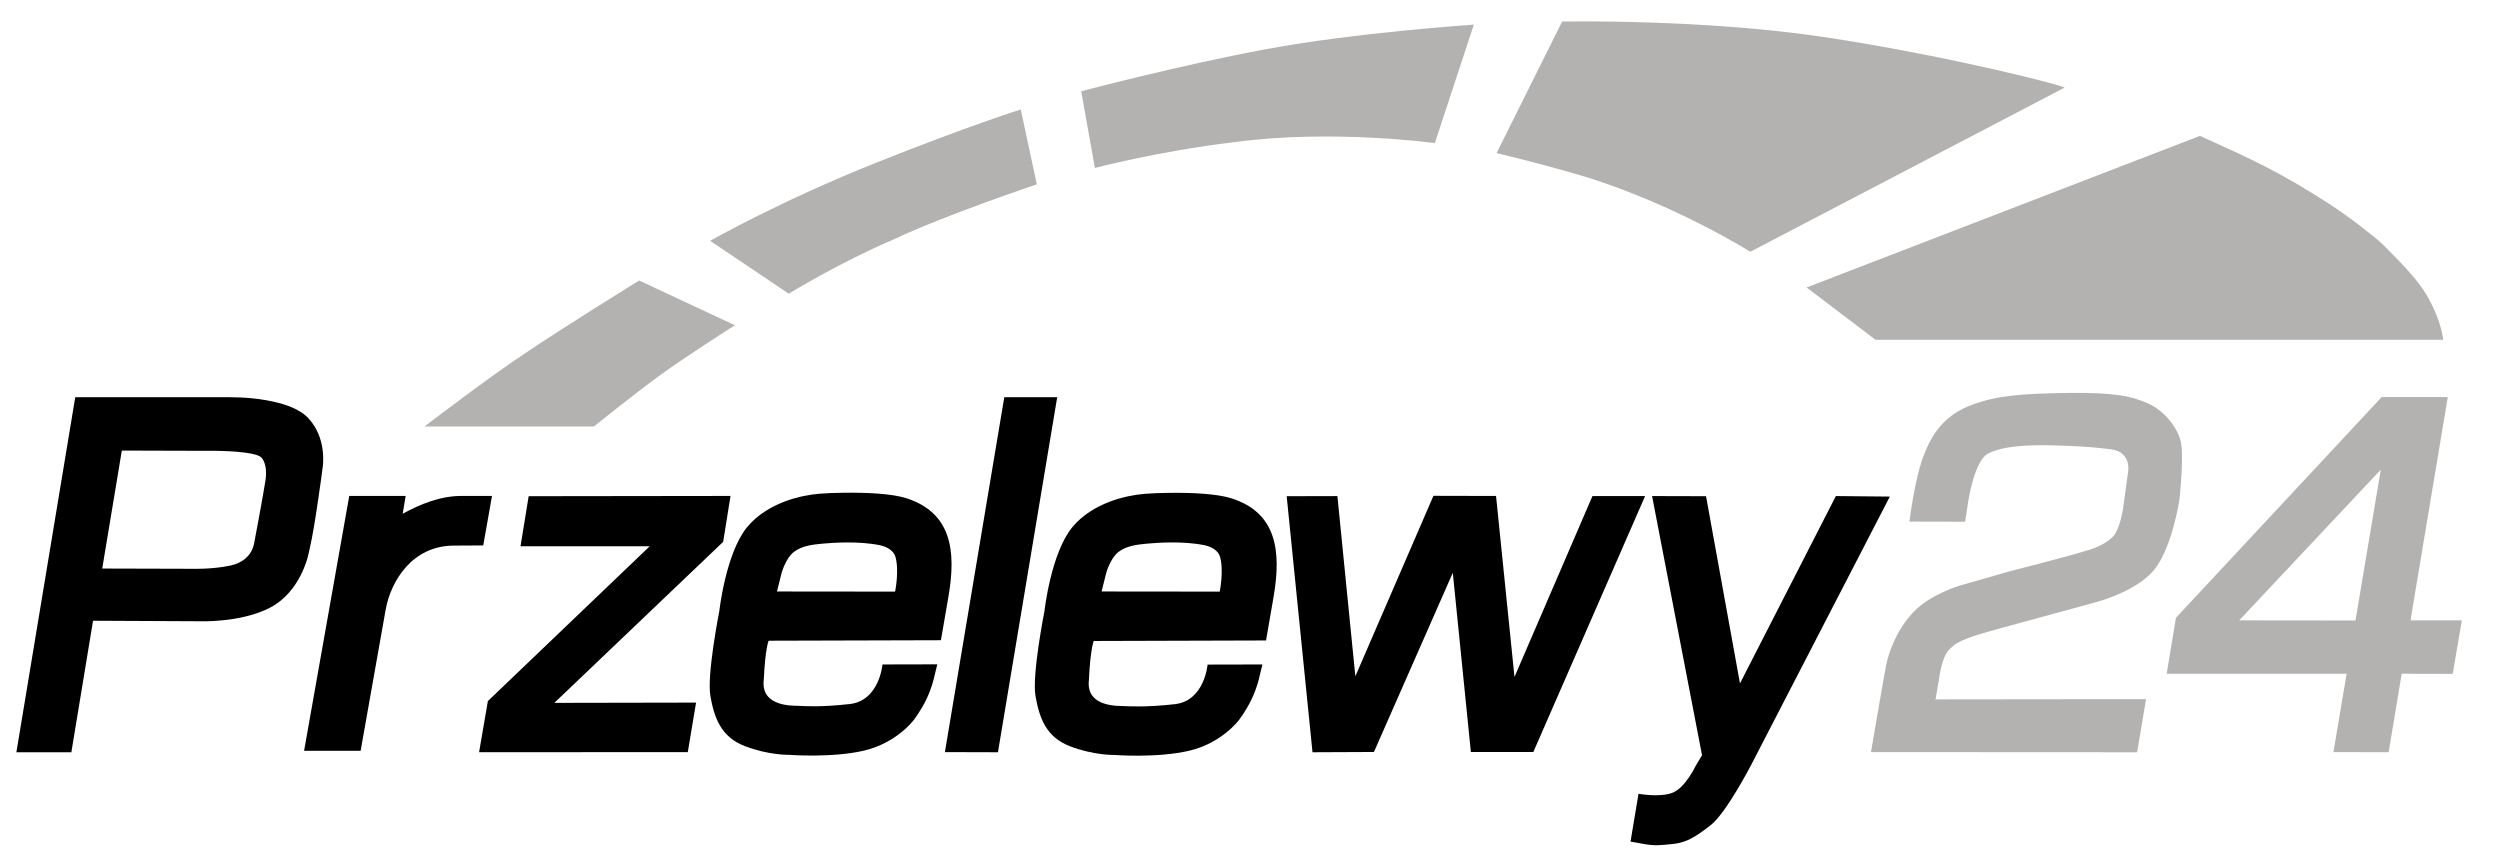
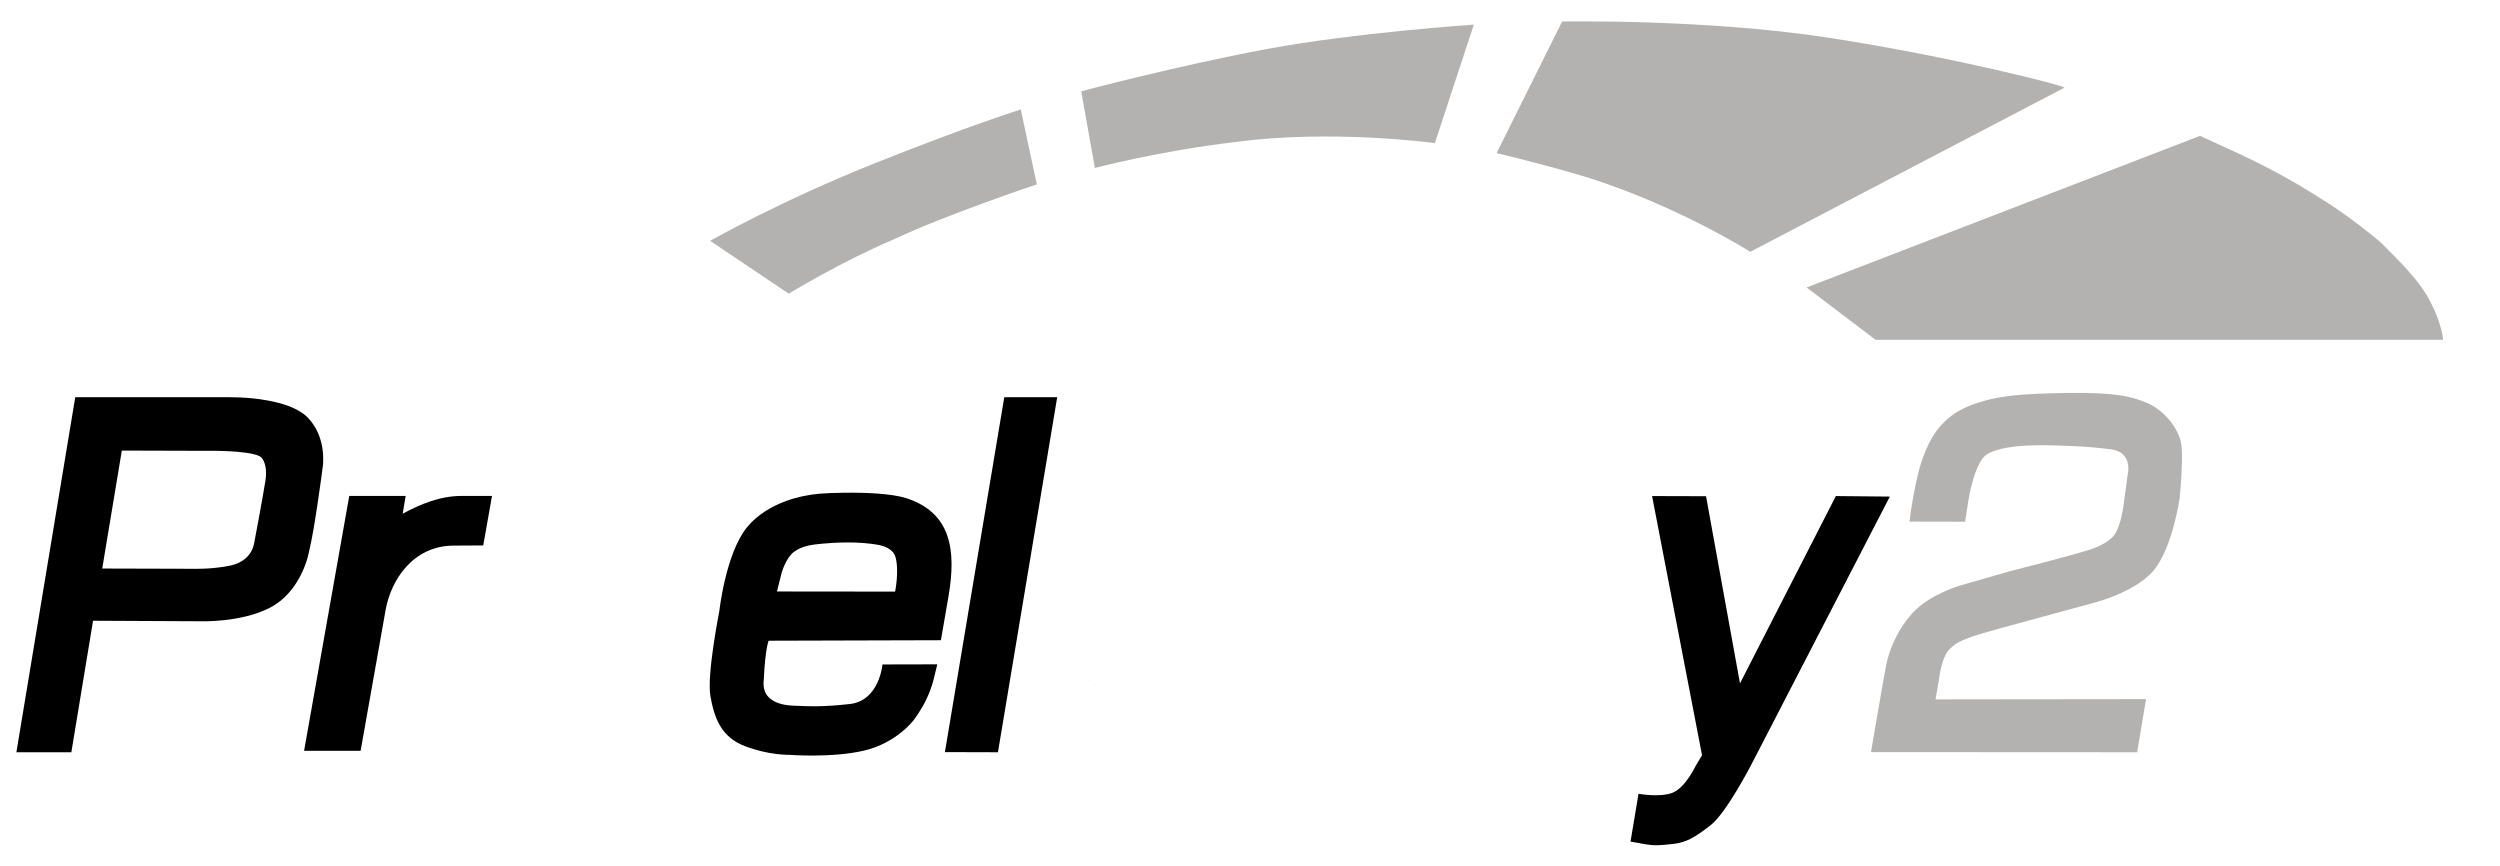
<svg xmlns="http://www.w3.org/2000/svg" width="101" height="35" viewBox="0 0 101 35" fill="none">
-   <path fill-rule="evenodd" clip-rule="evenodd" d="M21.358 20.047L29.513 20.036L29.216 21.89L22.395 28.396L28.121 28.385L27.787 30.385L19.355 30.39L19.71 28.323L26.249 22.068H21.029L21.358 20.047Z" fill="black" />
  <path fill-rule="evenodd" clip-rule="evenodd" d="M12.436 16.875C12.259 16.688 12.003 16.542 11.722 16.427C11.425 16.312 11.096 16.229 10.773 16.172C10.366 16.099 9.97 16.068 9.688 16.057C9.428 16.047 9.261 16.047 9.261 16.047H5.694H3.04L0.662 30.391H2.883L3.759 25.078L8.067 25.099C8.067 25.099 9.746 25.167 10.934 24.537C12.123 23.906 12.441 22.474 12.441 22.474C12.441 22.474 12.572 21.943 12.681 21.297C12.801 20.583 12.921 19.729 12.984 19.276C13.01 19.078 13.025 18.953 13.025 18.953C13.025 18.953 13.057 18.807 13.057 18.578C13.062 18.26 13.015 17.781 12.765 17.323C12.676 17.162 12.572 17.016 12.436 16.875ZM10.726 19.406C10.726 19.432 10.528 20.583 10.267 21.948C10.168 22.469 9.766 22.75 9.308 22.849C8.546 23.01 7.728 22.979 7.728 22.979L4.13 22.969L4.922 18.203L8.181 18.213C8.181 18.213 8.4 18.208 8.708 18.213C9.057 18.219 9.521 18.234 9.902 18.287C10.23 18.328 10.491 18.396 10.575 18.5C10.684 18.635 10.726 18.812 10.742 18.969C10.762 19.198 10.726 19.391 10.726 19.406Z" fill="black" />
  <path fill-rule="evenodd" clip-rule="evenodd" d="M40.573 16.047H42.711L40.317 30.391L38.174 30.385L40.573 16.047Z" fill="black" />
-   <path fill-rule="evenodd" clip-rule="evenodd" d="M51.982 20.047L54.031 20.042L54.756 27.323L57.911 20.031L60.44 20.037L61.185 27.349L64.335 20.042H66.462L61.947 30.38H59.423L58.693 23.141L55.507 30.38L53.025 30.391L51.982 20.047Z" fill="black" />
  <path d="M36.626 20.13C36.026 19.938 34.988 19.896 34.107 19.906C33.257 19.917 32.866 19.958 32.548 20.026C32.548 20.026 31.036 20.245 30.175 21.307C29.315 22.37 29.06 24.693 29.06 24.693C29.06 24.693 28.549 27.26 28.7 28.12C28.851 28.974 29.117 29.771 30.087 30.141C31.057 30.516 31.881 30.495 31.881 30.495C31.881 30.495 33.612 30.63 34.915 30.323C36.219 30.016 36.907 29.099 36.907 29.099C36.907 29.099 37.215 28.703 37.434 28.234C37.653 27.766 37.721 27.438 37.731 27.396L37.867 26.839L35.651 26.844C35.651 26.844 35.531 28.307 34.331 28.443C33.137 28.578 32.496 28.526 32.261 28.516C32.032 28.505 30.749 28.562 30.853 27.49C30.853 27.474 30.853 27.453 30.859 27.422C30.916 26.203 31.052 25.885 31.052 25.885L38.013 25.865L38.31 24.146C38.654 22.198 38.409 20.714 36.626 20.13ZM36.162 23.901L31.39 23.896L31.578 23.141C31.578 23.141 31.745 22.547 32.074 22.297C32.407 22.047 32.83 22 33.226 21.964C33.622 21.927 34.681 21.849 35.541 22.026C35.828 22.083 36.099 22.245 36.172 22.484C36.339 23.047 36.162 23.901 36.162 23.901Z" fill="black" />
  <path d="M30.869 27.443C30.869 27.458 30.864 27.474 30.864 27.49C30.859 27.573 30.869 27.438 30.869 27.443Z" fill="black" />
  <path d="M43.999 27.448C43.999 27.463 43.994 27.479 43.994 27.495C43.994 27.578 43.999 27.443 43.999 27.448Z" fill="black" />
-   <path d="M49.761 20.135C49.161 19.943 48.124 19.901 47.242 19.911C46.392 19.922 46.001 19.963 45.683 20.031C45.683 20.031 44.171 20.25 43.311 21.312C42.45 22.375 42.195 24.698 42.195 24.698C42.195 24.698 41.684 27.266 41.835 28.125C41.986 28.979 42.252 29.776 43.222 30.146C44.192 30.521 45.016 30.5 45.016 30.5C45.016 30.5 46.747 30.635 48.051 30.328C49.354 30.021 50.043 29.104 50.043 29.104C50.043 29.104 50.35 28.708 50.569 28.239C50.788 27.771 50.856 27.443 50.866 27.401L51.002 26.844L48.786 26.849C48.786 26.849 48.666 28.312 47.467 28.448C46.273 28.583 45.631 28.531 45.397 28.526C45.167 28.516 43.884 28.568 43.989 27.5C43.989 27.484 43.989 27.463 43.994 27.432C44.051 26.213 44.187 25.896 44.187 25.896L51.148 25.875L51.445 24.156C51.789 22.203 51.544 20.713 49.761 20.135ZM49.276 23.901L44.505 23.896L44.693 23.141C44.693 23.141 44.859 22.547 45.188 22.297C45.517 22.047 45.944 22 46.34 21.963C46.737 21.927 47.795 21.849 48.656 22.026C48.942 22.083 49.214 22.245 49.286 22.484C49.453 23.042 49.276 23.901 49.276 23.901Z" fill="black" />
  <path fill-rule="evenodd" clip-rule="evenodd" d="M68.924 20.047L70.295 27.609L74.169 20.041L76.349 20.062L70.764 30.87C70.764 30.87 69.752 32.828 69.127 33.323C68.501 33.818 68.115 34.041 67.604 34.094C67.093 34.146 66.885 34.182 66.394 34.094L65.873 34L66.196 32.068C66.196 32.068 67.062 32.229 67.573 32.026C68.089 31.823 68.501 30.948 68.501 30.948L68.762 30.51L66.744 20.041L68.924 20.047Z" fill="black" />
  <path fill-rule="evenodd" clip-rule="evenodd" d="M77.142 21.073L79.389 21.078L79.525 20.208C79.525 20.208 79.765 18.635 80.302 18.333C80.474 18.234 80.75 18.146 81.068 18.088C81.657 17.984 82.403 17.974 83.013 17.995C83.947 18.026 84.301 18.036 85.25 18.146C86.199 18.255 85.959 19.172 85.959 19.172L85.772 20.542C85.772 20.542 85.688 21.156 85.469 21.536C85.276 21.875 84.744 22.104 84.437 22.203C83.696 22.443 81.162 23.088 81.162 23.088L79.17 23.661C79.17 23.661 77.945 24.016 77.262 24.771C76.573 25.531 76.302 26.391 76.208 26.838C76.115 27.286 75.588 30.385 75.588 30.385L86.34 30.391L86.7 28.245L78.195 28.255L78.346 27.38C78.346 27.38 78.445 26.479 78.81 26.182C78.925 26.088 78.983 25.963 79.66 25.724C80.067 25.578 81.454 25.208 81.454 25.208L84.661 24.333C84.661 24.333 86.413 23.885 87.101 22.927C87.79 21.974 88.055 20.146 88.055 20.146C88.055 20.146 88.243 18.37 88.097 17.812C87.956 17.255 87.43 16.588 86.788 16.302C86.147 16.016 85.48 15.849 83.545 15.875C81.611 15.901 80.651 15.99 79.671 16.354C78.691 16.713 78.122 17.37 77.762 18.297C77.371 19.177 77.142 21.073 77.142 21.073Z" fill="#B3B2B1" />
-   <path fill-rule="evenodd" clip-rule="evenodd" d="M97.384 25.062L98.891 16.041H96.221L87.909 24.958L87.534 27.219H94.803L94.271 30.385L96.502 30.39L97.029 27.219L99.089 27.224L99.459 25.062H97.384ZM95.162 25.067L90.464 25.062L96.184 18.974L95.162 25.067Z" fill="#B3B2B1" />
-   <path fill-rule="evenodd" clip-rule="evenodd" d="M17.15 17.229H23.996C23.996 17.229 25.529 15.989 26.619 15.193C27.709 14.396 29.691 13.14 29.691 13.14L25.821 11.333C25.821 11.333 22.552 13.354 21.165 14.307C19.82 15.187 17.15 17.229 17.15 17.229Z" fill="#B3B2B1" />
  <path fill-rule="evenodd" clip-rule="evenodd" d="M31.865 11.865L28.689 9.729C28.689 9.729 31.563 8.099 35.385 6.578C39.202 5.057 41.24 4.422 41.24 4.422L41.887 7.448C41.887 7.448 38.211 8.677 36.104 9.672C33.925 10.599 31.865 11.865 31.865 11.865Z" fill="#B3B2B1" />
  <path fill-rule="evenodd" clip-rule="evenodd" d="M44.233 6.786L43.681 3.687C43.681 3.687 47.602 2.646 51.189 1.979C54.782 1.312 59.543 0.995 59.543 0.995L57.968 5.781C57.968 5.781 53.781 5.208 49.849 5.745C46.788 6.109 44.233 6.786 44.233 6.786Z" fill="#B3B2B1" />
  <path fill-rule="evenodd" clip-rule="evenodd" d="M60.461 6.187L63.11 0.87C63.11 0.87 68.913 0.755 73.919 1.531C78.925 2.302 83.503 3.49 83.404 3.542L70.712 10.172C70.712 10.172 67.745 8.297 64.064 7.146C61.978 6.531 60.461 6.187 60.461 6.187Z" fill="#B3B2B1" />
  <path fill-rule="evenodd" clip-rule="evenodd" d="M72.986 11.614L75.775 13.729H98.703C98.703 13.729 98.656 12.989 98.046 11.937C97.666 11.281 96.972 10.583 96.247 9.859C95.981 9.599 94.928 8.776 94.135 8.26C92.112 6.948 90.981 6.443 88.879 5.489L72.986 11.614Z" fill="#B3B2B1" />
  <path d="M18.636 20.036C17.776 20.036 16.962 20.375 16.269 20.755L16.389 20.036H14.11L12.285 30.333H14.569L15.581 24.63C15.789 23.474 16.655 22.042 18.344 22.042L19.523 22.036L19.877 20.036H18.636Z" fill="black" />
</svg>